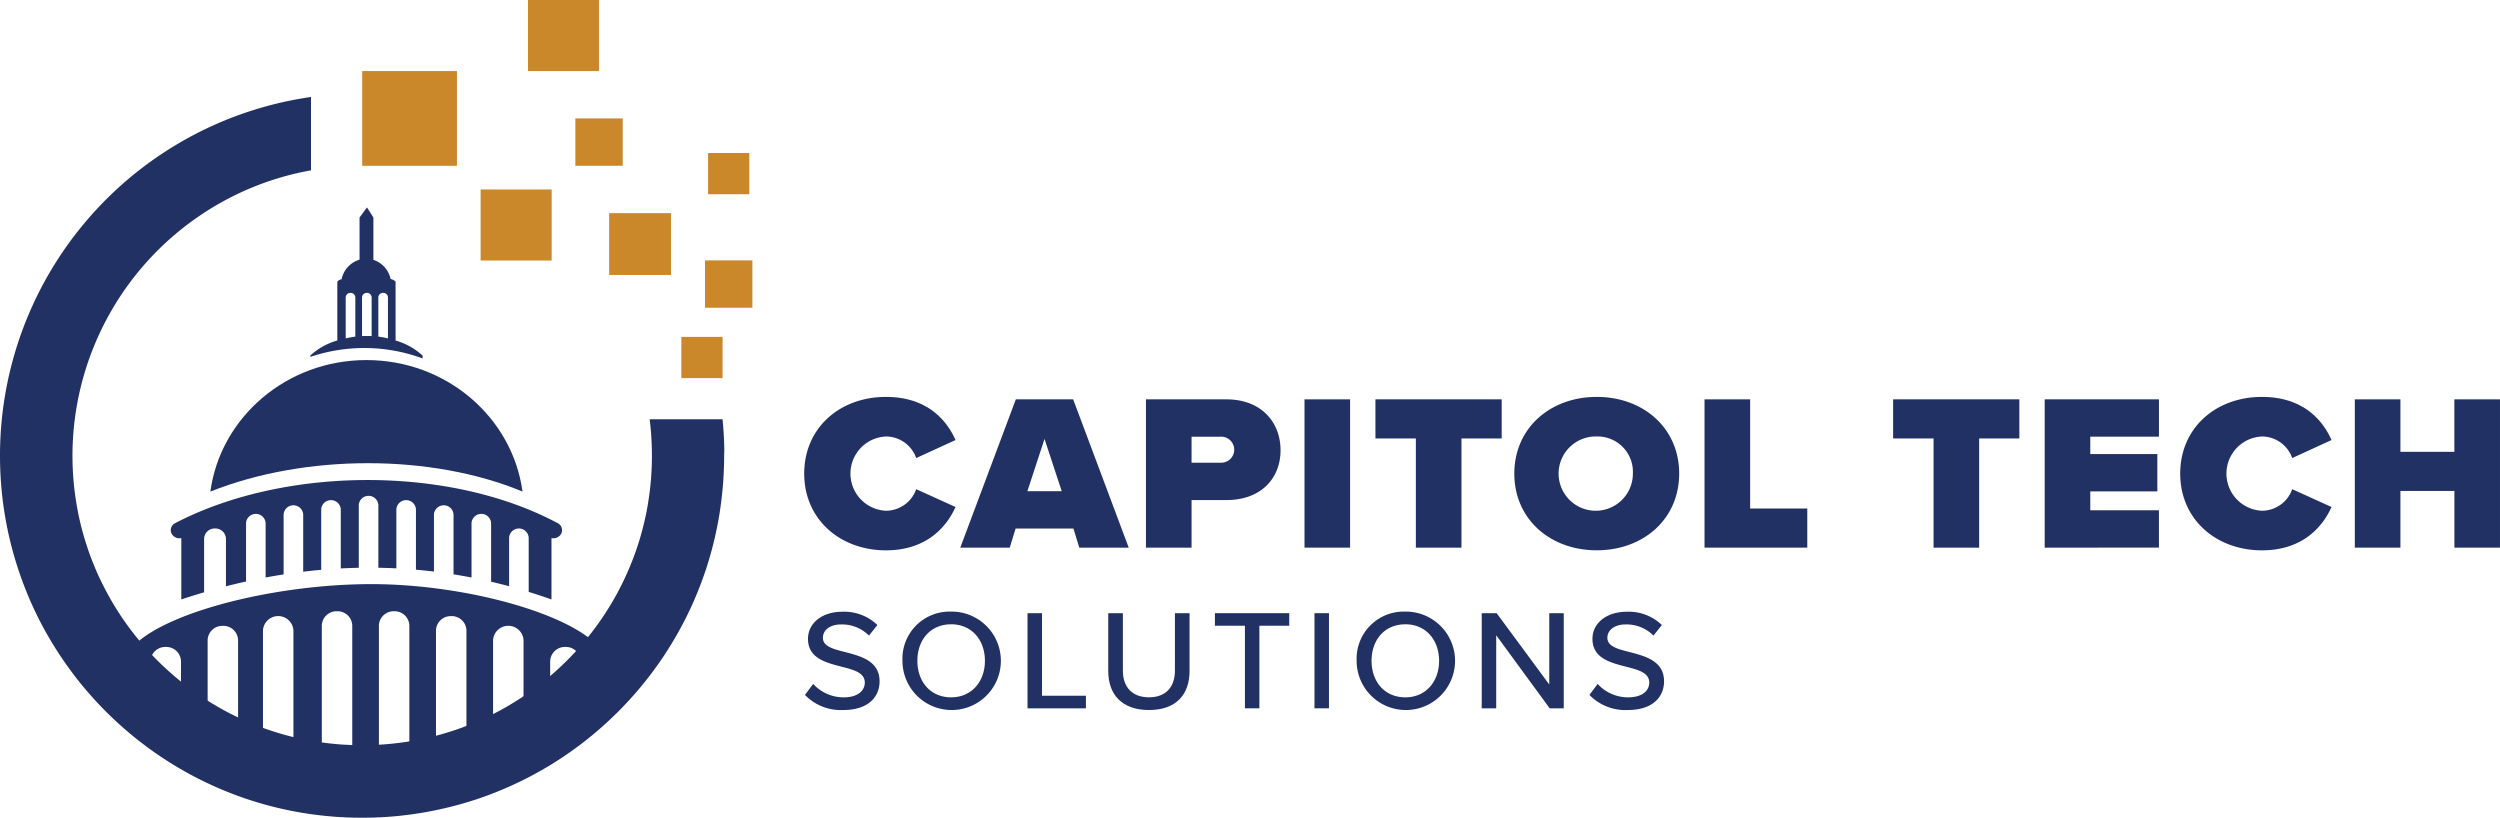
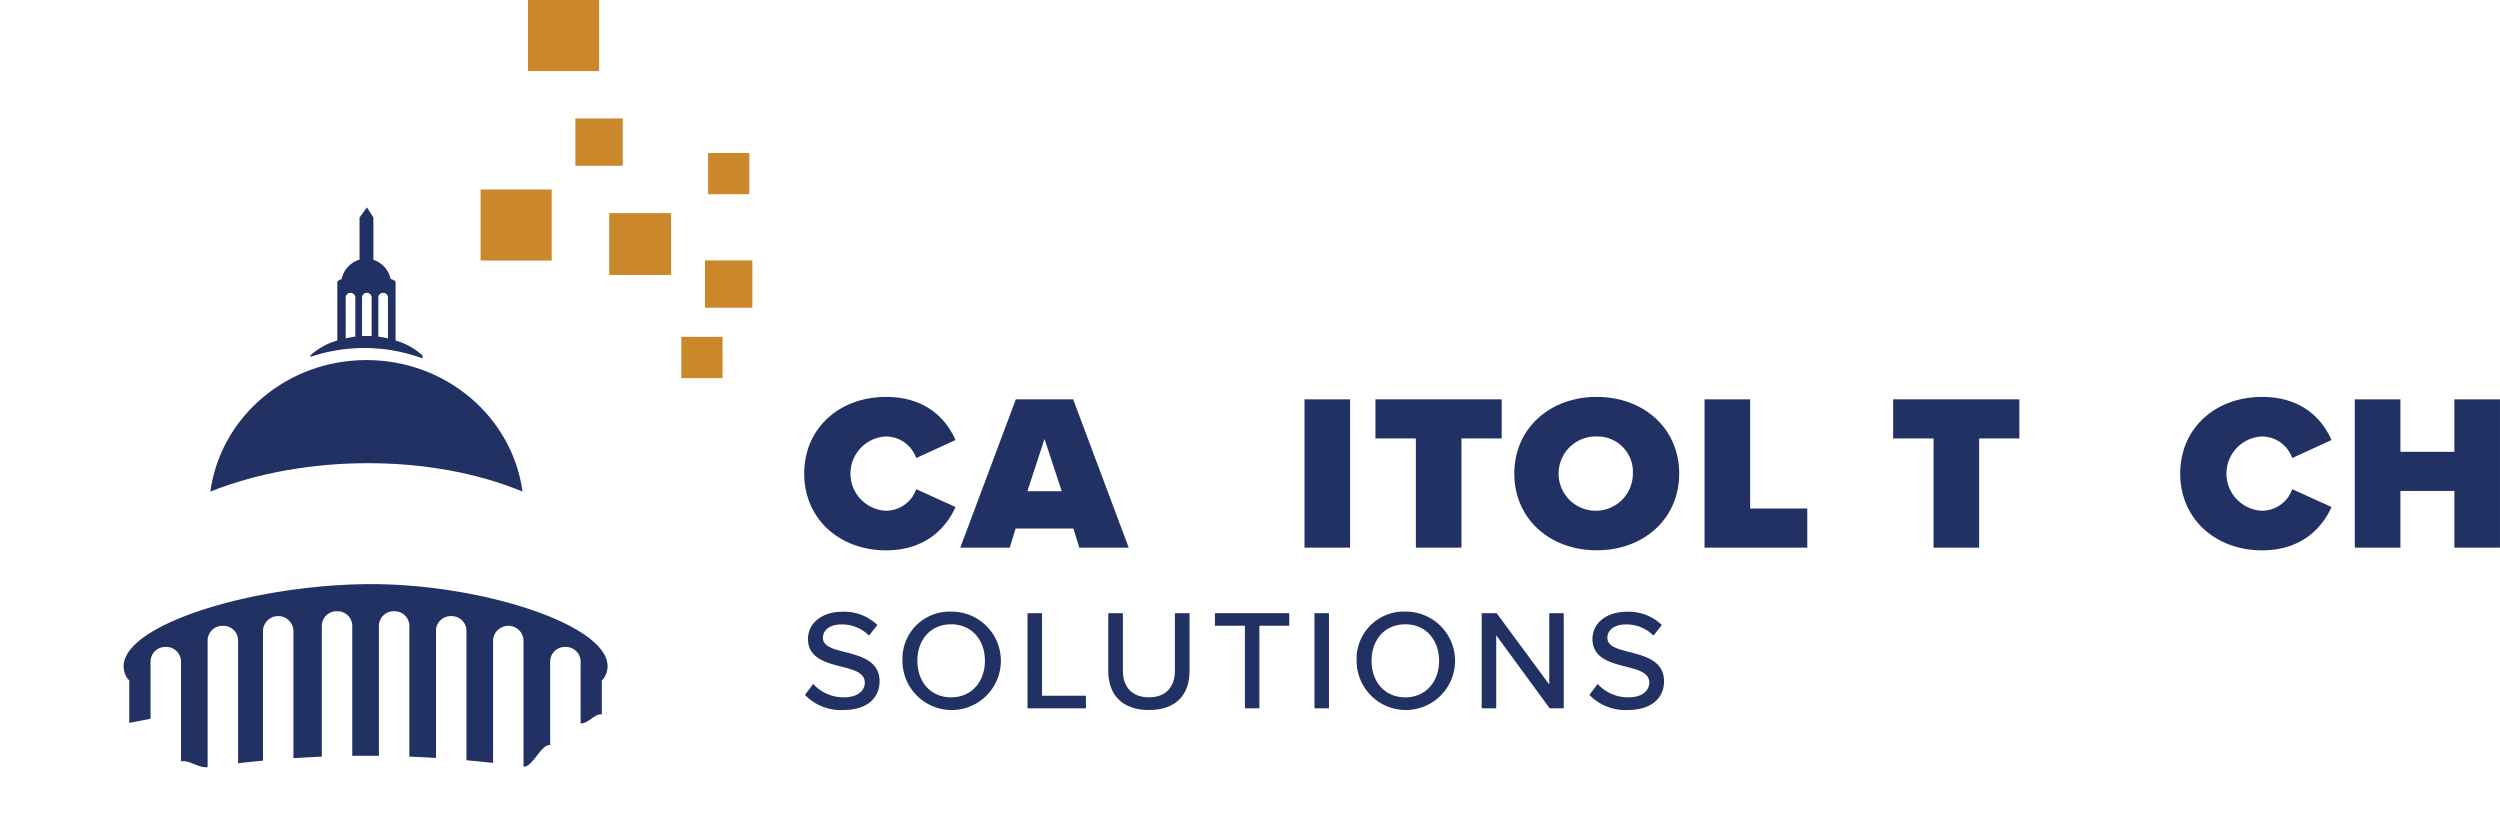
<svg xmlns="http://www.w3.org/2000/svg" width="435.131" height="142.333" viewBox="0 0 435.131 142.333" role="img">
  <title>Capitol Tech Solutions</title>
  <g id="capitoltechsolutions-2024-logo" transform="translate(-0.012)">
    <g id="Group_601">
      <path id="Path_189" d="M63.792,62.67c13.915,0,25.406,9.973,27.165,22.89-15.856-6.592-37.8-6.583-54.33,0,1.759-12.917,13.25-22.89,27.165-22.89" fill="#223164" fill-rule="evenodd" />
-       <path id="Path_190" d="M31.57,93.658a1.565,1.565,0,0,1-1.648-.7,1.357,1.357,0,0,1,.49-1.855q.054-.031.11-.058c18.965-9.882,47.634-10.107,66.553.011a1.354,1.354,0,0,1,.627,1.809q-.028.057-.06.111A1.565,1.565,0,0,1,96,93.658v10.678q-1.981-.7-3.969-1.318v-9.45a1.708,1.708,0,0,0-3.407,0v8.467q-1.565-.422-3.134-.787V91.025a1.708,1.708,0,0,0-3.407,0v9.492q-1.565-.3-3.134-.555V89.53a1.708,1.708,0,0,0-3.407,0v9.954q-1.565-.19-3.134-.327V88.633a1.708,1.708,0,0,0-3.407,0v10.29q-1.565-.079-3.134-.1V87.885a1.708,1.708,0,0,0-3.407,0v10.94q-1.565.031-3.134.114V88.633a1.708,1.708,0,0,0-3.407,0V99.18q-1.565.138-3.134.328V89.53a1.708,1.708,0,0,0-3.407,0V99.978q-1.565.243-3.134.537v-9.49a1.708,1.708,0,0,0-3.407,0v10.187q-1.748.387-3.5.836v-8.3a1.843,1.843,0,0,0-1.9-1.764h0a1.843,1.843,0,0,0-1.9,1.764v9.343q-1.981.581-3.969,1.241Z" fill="#223164" />
      <path id="Path_191" d="M66.642,50.971h.112a.82.82,0,0,1,.781.851V58.9a14.373,14.373,0,0,0-1.673-.31v-6.77a.82.82,0,0,1,.781-.851m-2.839,0h.112a.82.82,0,0,1,.781.851V58.5a15,15,0,0,0-1.673,0V51.824a.82.82,0,0,1,.775-.851Zm-3.62,7.923.149-.031a14.4,14.4,0,0,1,1.524-.273V51.824a.82.82,0,0,0-.781-.851h-.112a.82.82,0,0,0-.781.851Zm13.38,2.983v.512a29.312,29.312,0,0,0-19.535-.27v-.241a11.655,11.655,0,0,1,4.694-2.614V49.026a1.248,1.248,0,0,1,.746-.423,4.489,4.489,0,0,1,3.123-3.409V37.858l1.292-1.764L65,37.858v7.366a4.494,4.494,0,0,1,3,3.34,1.579,1.579,0,0,1,.864.459V59.269a11.689,11.689,0,0,1,4.693,2.611Z" fill="#223164" fill-rule="evenodd" />
      <path id="Path_192" d="M22.511,118.414a1.9,1.9,0,0,1-.5-.605C17.8,109.892,42.07,101.935,63.65,101.672c21.069-.256,45.991,8.191,41.606,16.159a1.9,1.9,0,0,1-.493.582v5.937c-1.242-.223-2.472,1.729-3.693,1.525V115.058a2.566,2.566,0,0,0-2.65-2.456h0a2.566,2.566,0,0,0-2.65,2.456v14.634c-1.56-.233-3.1,3.936-4.637,3.734v-22.04a2.657,2.657,0,0,0-5.3,0v21.4q-2.333-.255-4.637-.458V109.693a2.566,2.566,0,0,0-2.65-2.456h0a2.566,2.566,0,0,0-2.65,2.456v22.233q-2.325-.146-4.637-.237V108.846a2.566,2.566,0,0,0-2.649-2.456h0a2.566,2.566,0,0,0-2.649,2.456v22.712q-2.317-.027-4.637,0V108.846a2.566,2.566,0,0,0-2.65-2.456h0a2.566,2.566,0,0,0-2.649,2.456V131.7q-2.46.1-4.941.268V109.693a2.657,2.657,0,0,0-5.3,0v22.7q-2.152.2-4.332.451V111.386A2.566,2.566,0,0,0,38.8,108.93h0a2.566,2.566,0,0,0-2.649,2.456v22.136c-1.53.213-3.076-1.257-4.637-1.009V115.058a2.566,2.566,0,0,0-2.649-2.456h0a2.566,2.566,0,0,0-2.65,2.456v10.054c-1.224.22-2.46.468-3.706.71Z" fill="#223164" />
    </g>
    <g id="Group_602">
-       <rect id="Rectangle_615" width="16.49" height="16.491" transform="translate(63.052 12.37)" fill="#cb882a" />
      <rect id="Rectangle_616" width="12.368" height="12.367" transform="translate(83.665 32.98)" fill="#cb882a" />
      <rect id="Rectangle_617" width="8.245" height="8.245" transform="translate(100.156 20.611)" fill="#cb882a" />
      <path id="Path_193" d="M91.91,12.368V0h12.371V12.371" fill="#cb882a" fill-rule="evenodd" />
      <rect id="Rectangle_618" width="8.243" height="8.244" transform="translate(122.722 45.322)" fill="#cb882a" />
      <path id="Path_194" d="M106.042,47.858V37.1h10.764V47.858" fill="#cb882a" fill-rule="evenodd" />
      <rect id="Rectangle_619" width="7.173" height="7.174" transform="translate(123.257 26.631)" fill="#cb882a" />
      <rect id="Rectangle_620" width="7.177" height="7.175" transform="translate(118.6 58.636)" fill="#cb882a" />
    </g>
-     <path id="Path_195" d="M126.042,76.883q-.018-.4-.036-.8c-.044-.878-.108-1.755-.187-2.625l-.025-.24a2.382,2.382,0,0,0-.019-.239H113.089c.017.135.032.271.047.4.028.243.056.486.08.734.084.786.143,1.58.183,2.378.012.2.02.4.032.6s.016.375.024.566v.04a.128.128,0,0,1,0,.04c.008.244.012.491.017.734,0,.271.008.543.008.817s0,.559-.008.834c0,.175-.008.347-.012.518v.068c0,.152-.008.3-.012.447s-.012.267-.02.4c-.008.176-.015.347-.028.518,0,.132-.012.259-.02.383-.008.167-.02.335-.032.5V83c-.012.148-.024.3-.036.447,0,.044-.008.088-.012.135a.713.713,0,0,1-.012.132c-.007.14-.024.284-.036.423s-.028.279-.043.419a.851.851,0,0,1-.017.151c-.016.18-.04.359-.06.534-.036.323-.076.646-.123.966l-.024.16c-.048.375-.108.75-.167,1.121v.032l-.012.072q-.227,1.394-.535,2.753c-.008.028-.012.056-.019.079-.112.5-.232,1-.363,1.5-.04.164-.08.327-.128.487-.028.1-.056.2-.084.308-.108.4-.223.8-.343,1.193-.092.311-.188.618-.291.925,0,.012-.008.02-.012.032-.108.339-.22.678-.339,1.013-.1.3-.208.591-.319.886-.016.048-.032.1-.052.148-.064.172-.127.343-.2.51-.072.2-.152.387-.228.579-.02.052-.044.108-.064.159-.072.176-.14.352-.216.523l-.155.367c-.135.316-.271.631-.415.946-.108.235-.215.474-.322.706-.028.06-.056.116-.084.176-.1.223-.211.442-.319.662s-.227.455-.343.682c-.1.2-.2.391-.3.583-.167.322-.343.638-.519.956q-.21.377-.431.755c-.152.267-.312.53-.467.79-.319.527-.642,1.045-.978,1.556a50.573,50.573,0,0,1-14.764,14.724h0c-.228.148-.459.291-.686.439a.931.931,0,0,1-.144.087q-.359.223-.718.44c-.263.159-.526.311-.79.467q-1.19.681-2.417,1.3c-.22.112-.439.22-.658.327-.1.051-.2.1-.292.14-.235.111-.47.224-.705.331-.26.124-.519.239-.782.355a1.77,1.77,0,0,1-.211.087c-.12.056-.243.108-.367.16h0c-.107.049-.215.092-.327.132l-.722.3c-.415.164-.83.323-1.249.475q-.742.276-1.492.522a.014.014,0,0,1-.012,0c-.235.084-.475.16-.715.231s-.482.152-.726.224c-.223.068-.447.135-.674.2-.163.047-.331.091-.495.139-.414.111-.83.219-1.244.319-.235.059-.467.111-.7.167l-.26.059c-.088.02-.176.037-.263.056-.251.056-.5.107-.754.159a.444.444,0,0,1-.08.016c-.1.02-.2.041-.307.06-.16.032-.323.064-.487.092-.1.016-.192.035-.292.052q-.252.046-.5.084c-.179.032-.36.06-.539.088-.231.039-.463.071-.7.1-.156.024-.315.048-.479.063-.2.032-.4.056-.607.076-.183.028-.37.048-.558.068-.172.02-.347.04-.522.053-.328.035-.658.063-.989.087-.4.032-.794.061-1.193.08s-.8.044-1.2.051c-.263.008-.522.017-.786.02s-.543.008-.814.008c-.475,0-.95-.008-1.421-.02h-.172c-.139,0-.279-.008-.419-.015-.18-.008-.355-.02-.534-.028l-.244-.012c-.115,0-.227-.012-.335-.015-.207-.012-.415-.025-.618-.04l-.423-.036c-.231-.016-.463-.036-.69-.061q-.9-.084-1.779-.2-.527-.064-1.053-.147h-.036a.118.118,0,0,1-.04,0c-.183-.027-.363-.056-.546-.087s-.36-.06-.538-.092c-.124-.02-.248-.044-.367-.068-.252-.044-.5-.092-.746-.144a49.26,49.26,0,0,1-5.593-1.46c-.311-.1-.618-.2-.926-.307-.112-.039-.223-.075-.331-.115l-.822-.3c-.171-.064-.343-.127-.51-.2-.1-.036-.2-.071-.291-.111-.271-.108-.543-.216-.814-.327H43.8c-.191-.08-.383-.16-.575-.248-.25-.108-.5-.215-.753-.331-.3-.132-.6-.272-.9-.411s-.567-.271-.85-.411-.559-.279-.838-.423q-.837-.431-1.651-.9c-.232-.127-.463-.259-.691-.4a49.959,49.959,0,0,1-6.239-4.328c-.212-.172-.419-.343-.63-.519l-.088-.075c-.235-.2-.474-.4-.706-.607-.367-.319-.726-.642-1.081-.973-.279-.256-.558-.519-.83-.786-.115-.112-.231-.227-.347-.339q-.867-.856-1.691-1.751c-.163-.179-.327-.359-.486-.539s-.323-.366-.483-.55c-.642-.738-1.261-1.492-1.859-2.27-.143-.188-.291-.379-.431-.571s-.291-.391-.435-.586c-.06-.084-.123-.167-.183-.252s-.12-.167-.18-.255q-.269-.371-.527-.754c-.2-.3-.4-.591-.59-.89h0c-.148-.227-.291-.459-.439-.686a.451.451,0,0,1-.06-.091.445.445,0,0,1-.028-.052c-.148-.239-.3-.479-.439-.718-.159-.264-.311-.526-.467-.789-.423-.743-.83-1.492-1.22-2.258-.076-.148-.152-.3-.227-.447-.064-.123-.124-.247-.184-.371a1.372,1.372,0,0,1-.079-.159l-.06-.132c-.044-.088-.084-.179-.128-.267-.064-.135-.128-.275-.2-.414s-.128-.275-.188-.415c-.076-.155-.144-.315-.212-.47a.107.107,0,0,1-.015-.04.186.186,0,0,1-.02-.048.329.329,0,0,0-.016-.044c-.052-.116-.1-.228-.152-.347-.039-.092-.079-.187-.115-.279s-.076-.191-.112-.284c-.171-.406-.34-.814-.49-1.229-.08-.195-.152-.391-.224-.59q-.2-.534-.379-1.073c-.1-.307-.2-.615-.3-.921-.016-.056-.036-.108-.051-.16-.044-.132-.084-.263-.12-.395a1.263,1.263,0,0,1-.04-.135c-.064-.2-.128-.4-.184-.607q-.084-.269-.156-.539l-.036-.132c-.188-.67-.359-1.352-.511-2.034-.1-.422-.191-.849-.275-1.276-.007-.028-.011-.056-.016-.08-.052-.262-.1-.526-.151-.794a50.508,50.508,0,0,1,19.986-50h0c.415-.3.834-.594,1.261-.886a50.062,50.062,0,0,1,19.433-7.94V16.882A63.051,63.051,0,0,0,.012,79.3a63.74,63.74,0,0,0,.622,8.9c.059.4.119.8.184,1.2s.135.822.211,1.229.152.818.236,1.221a.072.072,0,0,0,.008.04c.119.594.247,1.189.387,1.779.068.291.14.582.208.874a.034.034,0,0,0,.008.028c.076.3.151.6.231.893.151.575.314,1.15.482,1.72.013.044.028.091.04.135.008.028.016.052.024.08s.02.063.032.1c.04.14.084.275.128.411.072.251.152.5.236.75.036.116.068.227.107.339.045.139.1.28.144.419.083.252.167.5.255.754.032.088.06.171.091.26.14.4.283.785.431,1.176a1.067,1.067,0,0,0,.044.108c.163.439.335.874.515,1.309.036.087.068.175.1.26.119.294.243.586.367.881q.36.843.75,1.675c.148.315.3.63.451.946s.3.622.458.933h0c.155.307.315.619.478.926.052.1.108.207.163.307.108.207.22.412.331.615.167.3.335.606.507.9l.275.478c.083.144.167.284.251.427.148.252.295.5.447.742s.311.507.471.758c.18.287.363.575.55.858.092.139.184.284.276.423.068.1.14.2.207.307.224.331.451.662.682.989.1.151.212.3.319.45.16.227.324.451.487.675.02.023.036.047.056.072.108.151.22.3.335.45q1.142,1.531,2.378,2.984c.152.172.3.347.451.519q1.364,1.574,2.832,3.056c.236.239.471.471.714.706a.117.117,0,0,0,.028.027c.235.231.475.463.718.69.259.247.522.49.786.734.243.223.49.443.738.662.419.376.846.739,1.272,1.1.275.231.554.463.833.69s.563.451.846.675q.821.64,1.656,1.252l.36.264c.442.319.885.63,1.336.937.191.132.383.26.574.388a63.4,63.4,0,0,0,6.6,3.846c.371.183.742.367,1.117.546.044.024.092.044.14.068.327.156.658.307.99.459.367.167.738.331,1.108.49.152.068.3.132.455.2l.73.3c.271.112.543.219.817.323q.9.36,1.82.683.364.132.734.259c.391.132.782.264,1.176.386.2.064.4.128.6.188.662.208,1.328.4,2,.583.267.075.539.147.81.215.227.061.459.12.691.175q.479.12.965.228c.324.072.638.148.961.211.523.116,1.045.22,1.572.319q.616.113,1.232.216.994.167,2,.3c.243.032.487.063.734.091.272.036.539.064.81.092.2.025.407.044.61.064.359.036.722.068,1.081.1q.6.048,1.209.084c.092.008.187.012.283.016.192.012.383.024.579.032.431.024.866.039,1.3.052l.663.011c.375.008.754.012,1.133.012.315,0,.626,0,.937-.008.16,0,.319,0,.479-.008.283,0,.563-.012.838-.024.319-.012.638-.024.953-.04l.4-.024q.306-.012.61-.036c.192-.012.383-.028.574-.04.527-.039,1.053-.084,1.576-.139.294-.027.59-.06.881-.1.435-.049.869-.1,1.3-.16l.415-.06c.291-.04.586-.084.877-.132.243-.036.483-.075.726-.119s.51-.084.762-.132c.407-.076.818-.152,1.221-.236.574-.116,1.141-.239,1.707-.371l.231-.052c.072-.02.144-.036.22-.056.132-.028.259-.06.387-.092.243-.059.491-.123.73-.183.112-.028.227-.061.339-.088.575-.151,1.149-.315,1.72-.483l.135-.039c.028-.008.052-.017.08-.024.535-.16,1.065-.328,1.6-.5h0c.044-.012.088-.024.132-.04.06-.02.115-.04.176-.059.167-.053.331-.113.5-.168s.335-.116.5-.18h0c.208-.071.415-.143.623-.222.328-.116.654-.24.977-.363.04-.017.076-.028.116-.049.14-.051.279-.108.419-.163.212-.08.423-.164.63-.251.068-.028.136-.056.2-.088.295-.12.586-.243.882-.367a.138.138,0,0,1,.036-.016c.076-.032.148-.064.224-.1.272-.112.539-.231.809-.355.108-.049.216-.1.319-.148s.191-.083.283-.127h0c.048-.023.1-.048.148-.068.171-.079.343-.164.514-.243.1-.044.192-.092.284-.139.311-.152.622-.3.933-.459h0c.307-.155.618-.315.926-.478s.614-.327.921-.495.607-.335.906-.507.6-.343.9-.518c.228-.136.455-.275.682-.411q.85-.52,1.684-1.065c.092-.056.188-.12.279-.179.072-.048.14-.1.212-.144s.159-.1.239-.16q.054-.036.108-.075c.264-.177.531-.36.79-.543.032-.02.06-.044.092-.064.151-.1.3-.211.45-.319.3-.215.607-.435.906-.659.088-.06.176-.127.264-.191s.152-.111.223-.171c.132-.1.259-.2.387-.3.183-.139.367-.279.546-.423s.335-.263.5-.4q.288-.232.575-.467l.275-.227c.188-.156.375-.315.563-.475.151-.132.307-.263.458-.395.1-.08.2-.168.291-.251.172-.148.339-.3.511-.455.247-.224.494-.45.738-.674.283-.263.563-.526.842-.8.132-.125.264-.252.4-.38.092-.091.184-.179.275-.271q.359-.354.71-.718a.105.105,0,0,0,.028-.028c.231-.235.463-.474.69-.718.248-.26.491-.524.734-.786.016-.016.032-.037.048-.052.2-.224.406-.455.614-.682h0c.112-.123.22-.246.327-.371.056-.06.112-.124.163-.186s.128-.148.192-.22a.156.156,0,0,1,.028-.035c.132-.152.264-.307.387-.459.236-.275.463-.554.69-.834s.455-.562.674-.845c.072-.092.144-.18.211-.272.032-.04.064-.084.1-.124.144-.188.291-.379.435-.575.2-.267.4-.531.59-.8.064-.084.128-.167.188-.251a.8.8,0,0,1,.048-.068c.1-.132.187-.267.284-.4.048-.064.1-.136.14-.2.083-.116.163-.227.243-.343.059-.088.119-.172.175-.26.216-.307.423-.618.63-.934.1-.155.2-.311.3-.471s.2-.311.3-.47c.083-.132.163-.26.247-.392.127-.2.251-.407.379-.61.028-.048.056-.1.088-.148l.539-.909c.007-.015.015-.028.024-.044.02-.036.04-.072.064-.108.08-.144.163-.287.243-.431s.168-.287.247-.431c.02-.04.044-.08.068-.124.1-.172.192-.347.284-.523.275-.5.535-.994.79-1.5.036-.075.072-.147.112-.224q.257-.514.5-1.029h0c.024-.043.043-.091.068-.139a.09.09,0,0,1,.011-.028c.128-.263.252-.522.372-.785l.167-.372c.14-.315.279-.626.415-.941.06-.143.12-.283.179-.426l.3-.73c.076-.179.148-.358.216-.542s.148-.359.219-.542c.008-.024.02-.052.028-.077.119-.307.235-.614.347-.925.052-.152.108-.3.164-.459.012-.028.02-.06.032-.092.1-.267.191-.535.283-.806.008-.028.02-.051.028-.079.064-.184.128-.363.188-.551s.132-.4.191-.607c.132-.415.259-.834.383-1.253.06-.2.12-.4.175-.606s.116-.407.168-.61c.076-.267.148-.539.215-.81.044-.163.084-.327.128-.494q.143-.575.275-1.161c.052-.223.1-.447.148-.674.044-.192.084-.383.123-.574.032-.148.064-.3.092-.443.06-.271.108-.547.164-.822v-.028c.1-.5.188-1,.267-1.512.032-.2.064-.411.092-.614.044-.3.091-.607.132-.913s.079-.61.115-.918c.036-.271.064-.538.092-.81.024-.2.044-.406.064-.61.016-.148.032-.3.044-.443s.028-.3.04-.443a1.682,1.682,0,0,1,.016-.2.5.5,0,0,1,.007-.1c.028-.371.052-.742.076-1.113.012-.2.024-.391.036-.587a1.053,1.053,0,0,1,.008-.16c.008-.192.015-.379.024-.566.012-.252.02-.5.027-.754.025-.626.032-1.256.032-1.887C126.09,78.487,126.074,77.685,126.042,76.883ZM4.108,100.283Zm43.881,27.893c-.116-.023-.228-.047-.339-.072q.508.108,1.025.208Zm1.791.352c.73.135,1.472.255,2.21.367C51.252,128.787,50.51,128.658,49.78,128.528ZM64.56,129.7h.056l.519-.011C64.942,129.692,64.752,129.7,64.56,129.7Z" fill="#223164" />
    <path id="Path_201" d="M127.925,119.3" fill="#213263" stroke="#213263" stroke-miterlimit="10" stroke-width="0.5" />
    <g id="Group_604">
      <path id="Path_202" d="M139.986,82.433c0-7.972,6.21-13.35,14.229-13.35,7.075,0,10.534,3.947,12.106,7.507l-6.839,3.135a5.607,5.607,0,0,0-5.267-3.754,6.469,6.469,0,0,0,0,12.925,5.606,5.606,0,0,0,5.267-3.753l6.839,3.1c-1.533,3.443-5.031,7.545-12.106,7.545C146.2,95.782,139.986,90.365,139.986,82.433Z" fill="#223164" />
      <path id="Path_203" d="M187.866,95.318l-1.021-3.328H176.782l-1.022,3.328h-8.608l9.669-25.81H186.8l9.669,25.81Zm-6.053-18.923-2.982,9.094h5.975Z" fill="#223164" />
-       <path id="Path_204" d="M199.467,95.318V69.508H213.46c6.132,0,9.434,4.024,9.434,8.861,0,4.8-3.3,8.668-9.434,8.668h-6.053v8.281Zm12.971-19.309h-5.031v4.527h5.031a2.267,2.267,0,1,0,0-4.527Z" fill="#223164" />
      <path id="Path_205" d="M227.065,95.318V69.508H235v25.81Z" fill="#223164" />
      <path id="Path_206" d="M246.446,95.318v-19H239.41v-6.81h21.973v6.811h-7v19Z" fill="#223164" />
      <path id="Path_207" d="M277.931,69.082c8.1,0,14.347,5.418,14.347,13.35s-6.25,13.35-14.347,13.35-14.348-5.417-14.348-13.35S269.838,69.082,277.931,69.082Zm0,6.888a6.465,6.465,0,1,0,6.287,6.639q0-.088,0-.176a6.154,6.154,0,0,0-5.836-6.457Q278.158,75.965,277.931,75.97Z" fill="#223164" />
      <path id="Path_208" d="M296.689,95.318V69.508h7.94v19h9.944v6.81Z" fill="#223164" />
      <path id="Path_209" d="M336.551,95.318v-19h-7.036v-6.81h21.973v6.811h-7v19Z" fill="#223164" />
-       <path id="Path_210" d="M355.894,95.318V69.508h19.889v6.5H363.831v3.019H375.5v6.5H363.831v3.289H375.78v6.5Z" fill="#223164" />
      <path id="Path_211" d="M379.483,82.433c0-7.972,6.21-13.35,14.228-13.35,7.075,0,10.534,3.947,12.106,7.507l-6.839,3.135a5.608,5.608,0,0,0-5.268-3.754,6.469,6.469,0,0,0,0,12.925,5.607,5.607,0,0,0,5.268-3.753l6.839,3.1c-1.533,3.443-5.031,7.545-12.106,7.545C385.693,95.782,379.483,90.365,379.483,82.433Z" fill="#223164" />
      <path id="Path_212" d="M427.206,95.318V85.451h-9.395v9.867h-7.939V69.508h7.939v9.133H427.2V69.508h7.939v25.81Z" fill="#223164" />
    </g>
    <g id="Group_605">
      <path id="Path_213" d="M141.549,119.039a7.143,7.143,0,0,0,5.3,2.334c2.724,0,3.683-1.366,3.683-2.558,0-1.737-1.917-2.234-4.061-2.78-2.7-.7-5.827-1.465-5.827-4.841,0-2.731,2.447-4.718,5.953-4.718a8.317,8.317,0,0,1,6.129,2.31l-1.463,1.837a6.618,6.618,0,0,0-4.868-1.937c-1.867,0-3.153.943-3.153,2.334,0,1.489,1.816,1.961,3.91,2.482,2.749.72,5.953,1.563,5.953,5.089,0,2.582-1.816,4.99-6.356,4.99a8.674,8.674,0,0,1-6.633-2.632Z" fill="#223164" />
      <path id="Path_214" d="M165.562,106.452a8.565,8.565,0,1,1-8.475,8.655q0-.045,0-.09a8.206,8.206,0,0,1,7.834-8.562Q165.241,106.441,165.562,106.452Zm0,2.21c-3.607,0-5.877,2.706-5.877,6.355,0,3.624,2.27,6.355,5.877,6.355,3.556,0,5.877-2.731,5.877-6.355,0-3.649-2.321-6.359-5.877-6.359Z" fill="#223164" />
      <path id="Path_215" d="M178.855,123.284V106.726h2.522V121.1h7.643v2.185Z" fill="#223164" />
      <path id="Path_216" d="M192.906,106.726h2.547v10c0,2.83,1.589,4.643,4.54,4.643s4.515-1.812,4.515-4.643v-10h2.548V116.78c0,4.122-2.346,6.8-7.062,6.8s-7.087-2.706-7.087-6.777Z" fill="#223164" />
      <path id="Path_217" d="M216.692,123.284V108.91h-5.221v-2.185H224.41v2.185h-5.2v14.374Z" fill="#223164" />
      <path id="Path_218" d="M228.8,123.284V106.726h2.522v16.558Z" fill="#223164" />
      <path id="Path_219" d="M244.613,106.452a8.565,8.565,0,1,1-8.475,8.655q0-.045,0-.09a8.206,8.206,0,0,1,7.834-8.562Q244.292,106.441,244.613,106.452Zm0,2.21c-3.606,0-5.877,2.706-5.877,6.355,0,3.624,2.27,6.355,5.877,6.355,3.557,0,5.877-2.731,5.877-6.355,0-3.649-2.32-6.359-5.877-6.359Z" fill="#223164" />
      <path id="Path_220" d="M269.737,123.284l-9.306-12.711v12.711h-2.522V106.726h2.6l9.155,12.413V106.726h2.522v16.558Z" fill="#223164" />
      <path id="Path_221" d="M278.087,119.039a7.14,7.14,0,0,0,5.3,2.334c2.725,0,3.683-1.366,3.683-2.558,0-1.737-1.917-2.234-4.061-2.78-2.7-.7-5.826-1.465-5.826-4.841,0-2.731,2.446-4.718,5.952-4.718a8.315,8.315,0,0,1,6.129,2.31l-1.463,1.837a6.615,6.615,0,0,0-4.867-1.937c-1.867,0-3.153.943-3.153,2.334,0,1.489,1.816,1.961,3.909,2.482,2.75.72,5.953,1.563,5.953,5.089,0,2.582-1.816,4.99-6.356,4.99a8.678,8.678,0,0,1-6.634-2.632Z" fill="#223164" />
    </g>
  </g>
</svg>